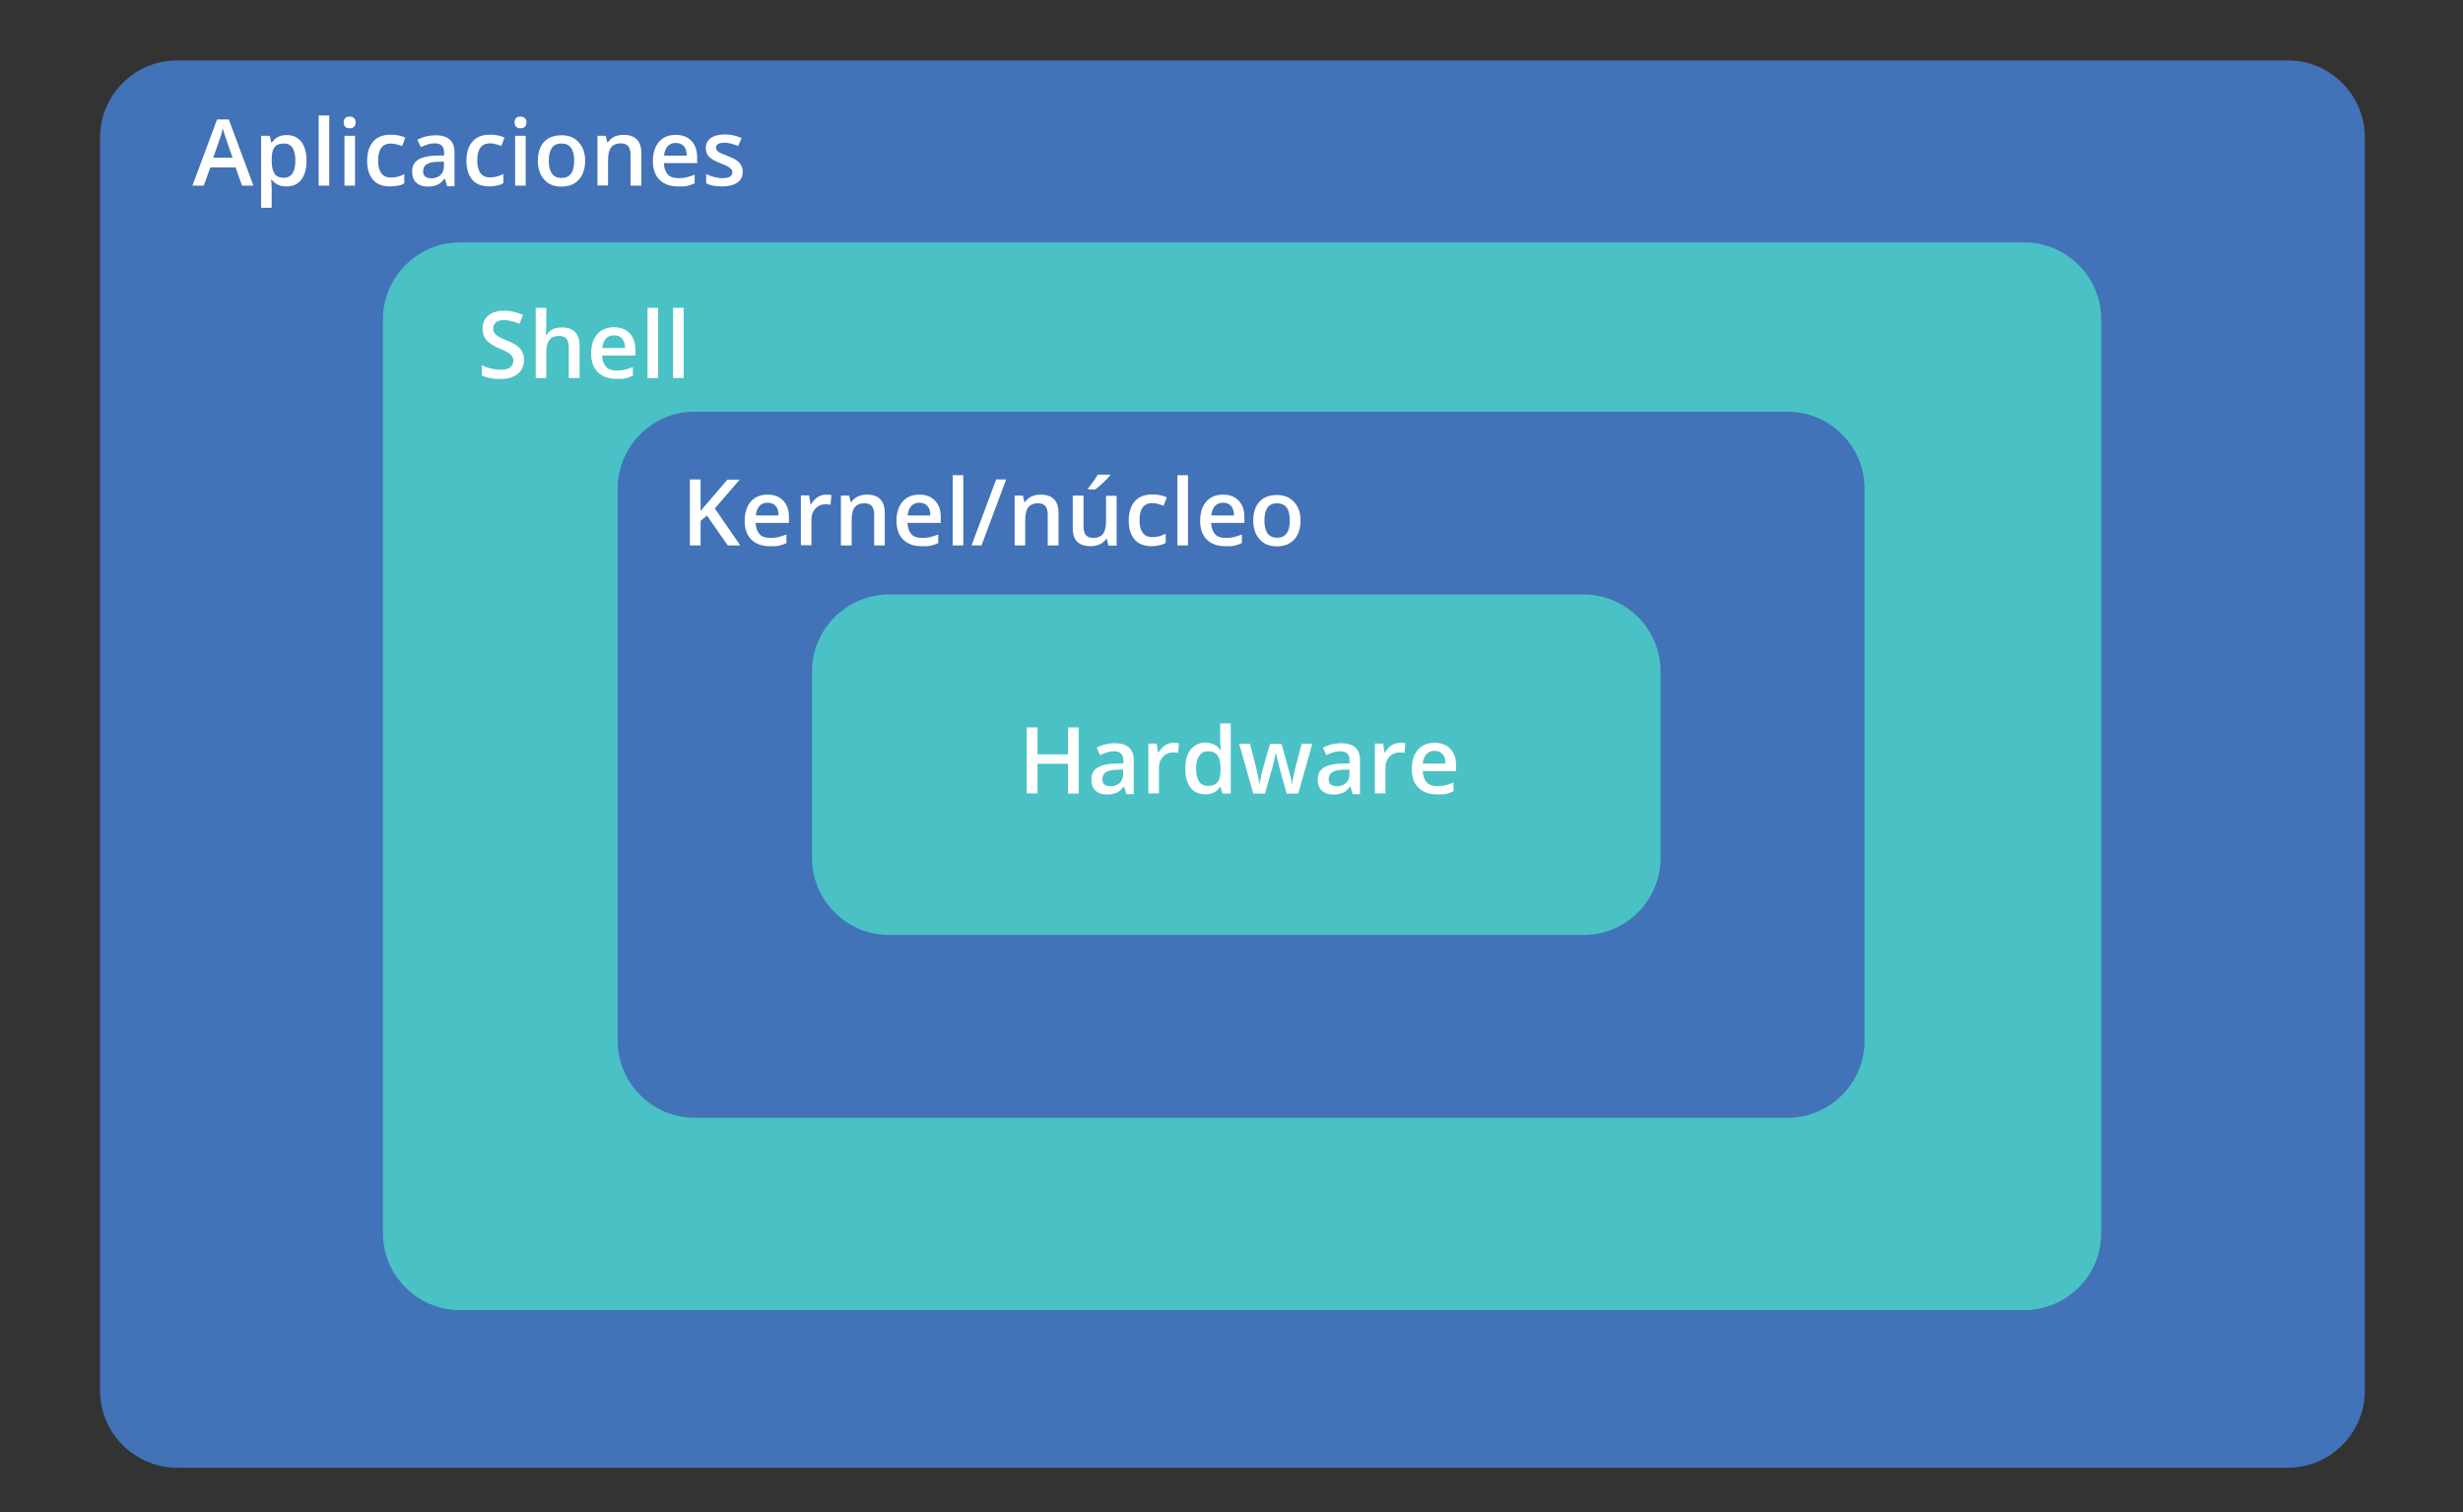
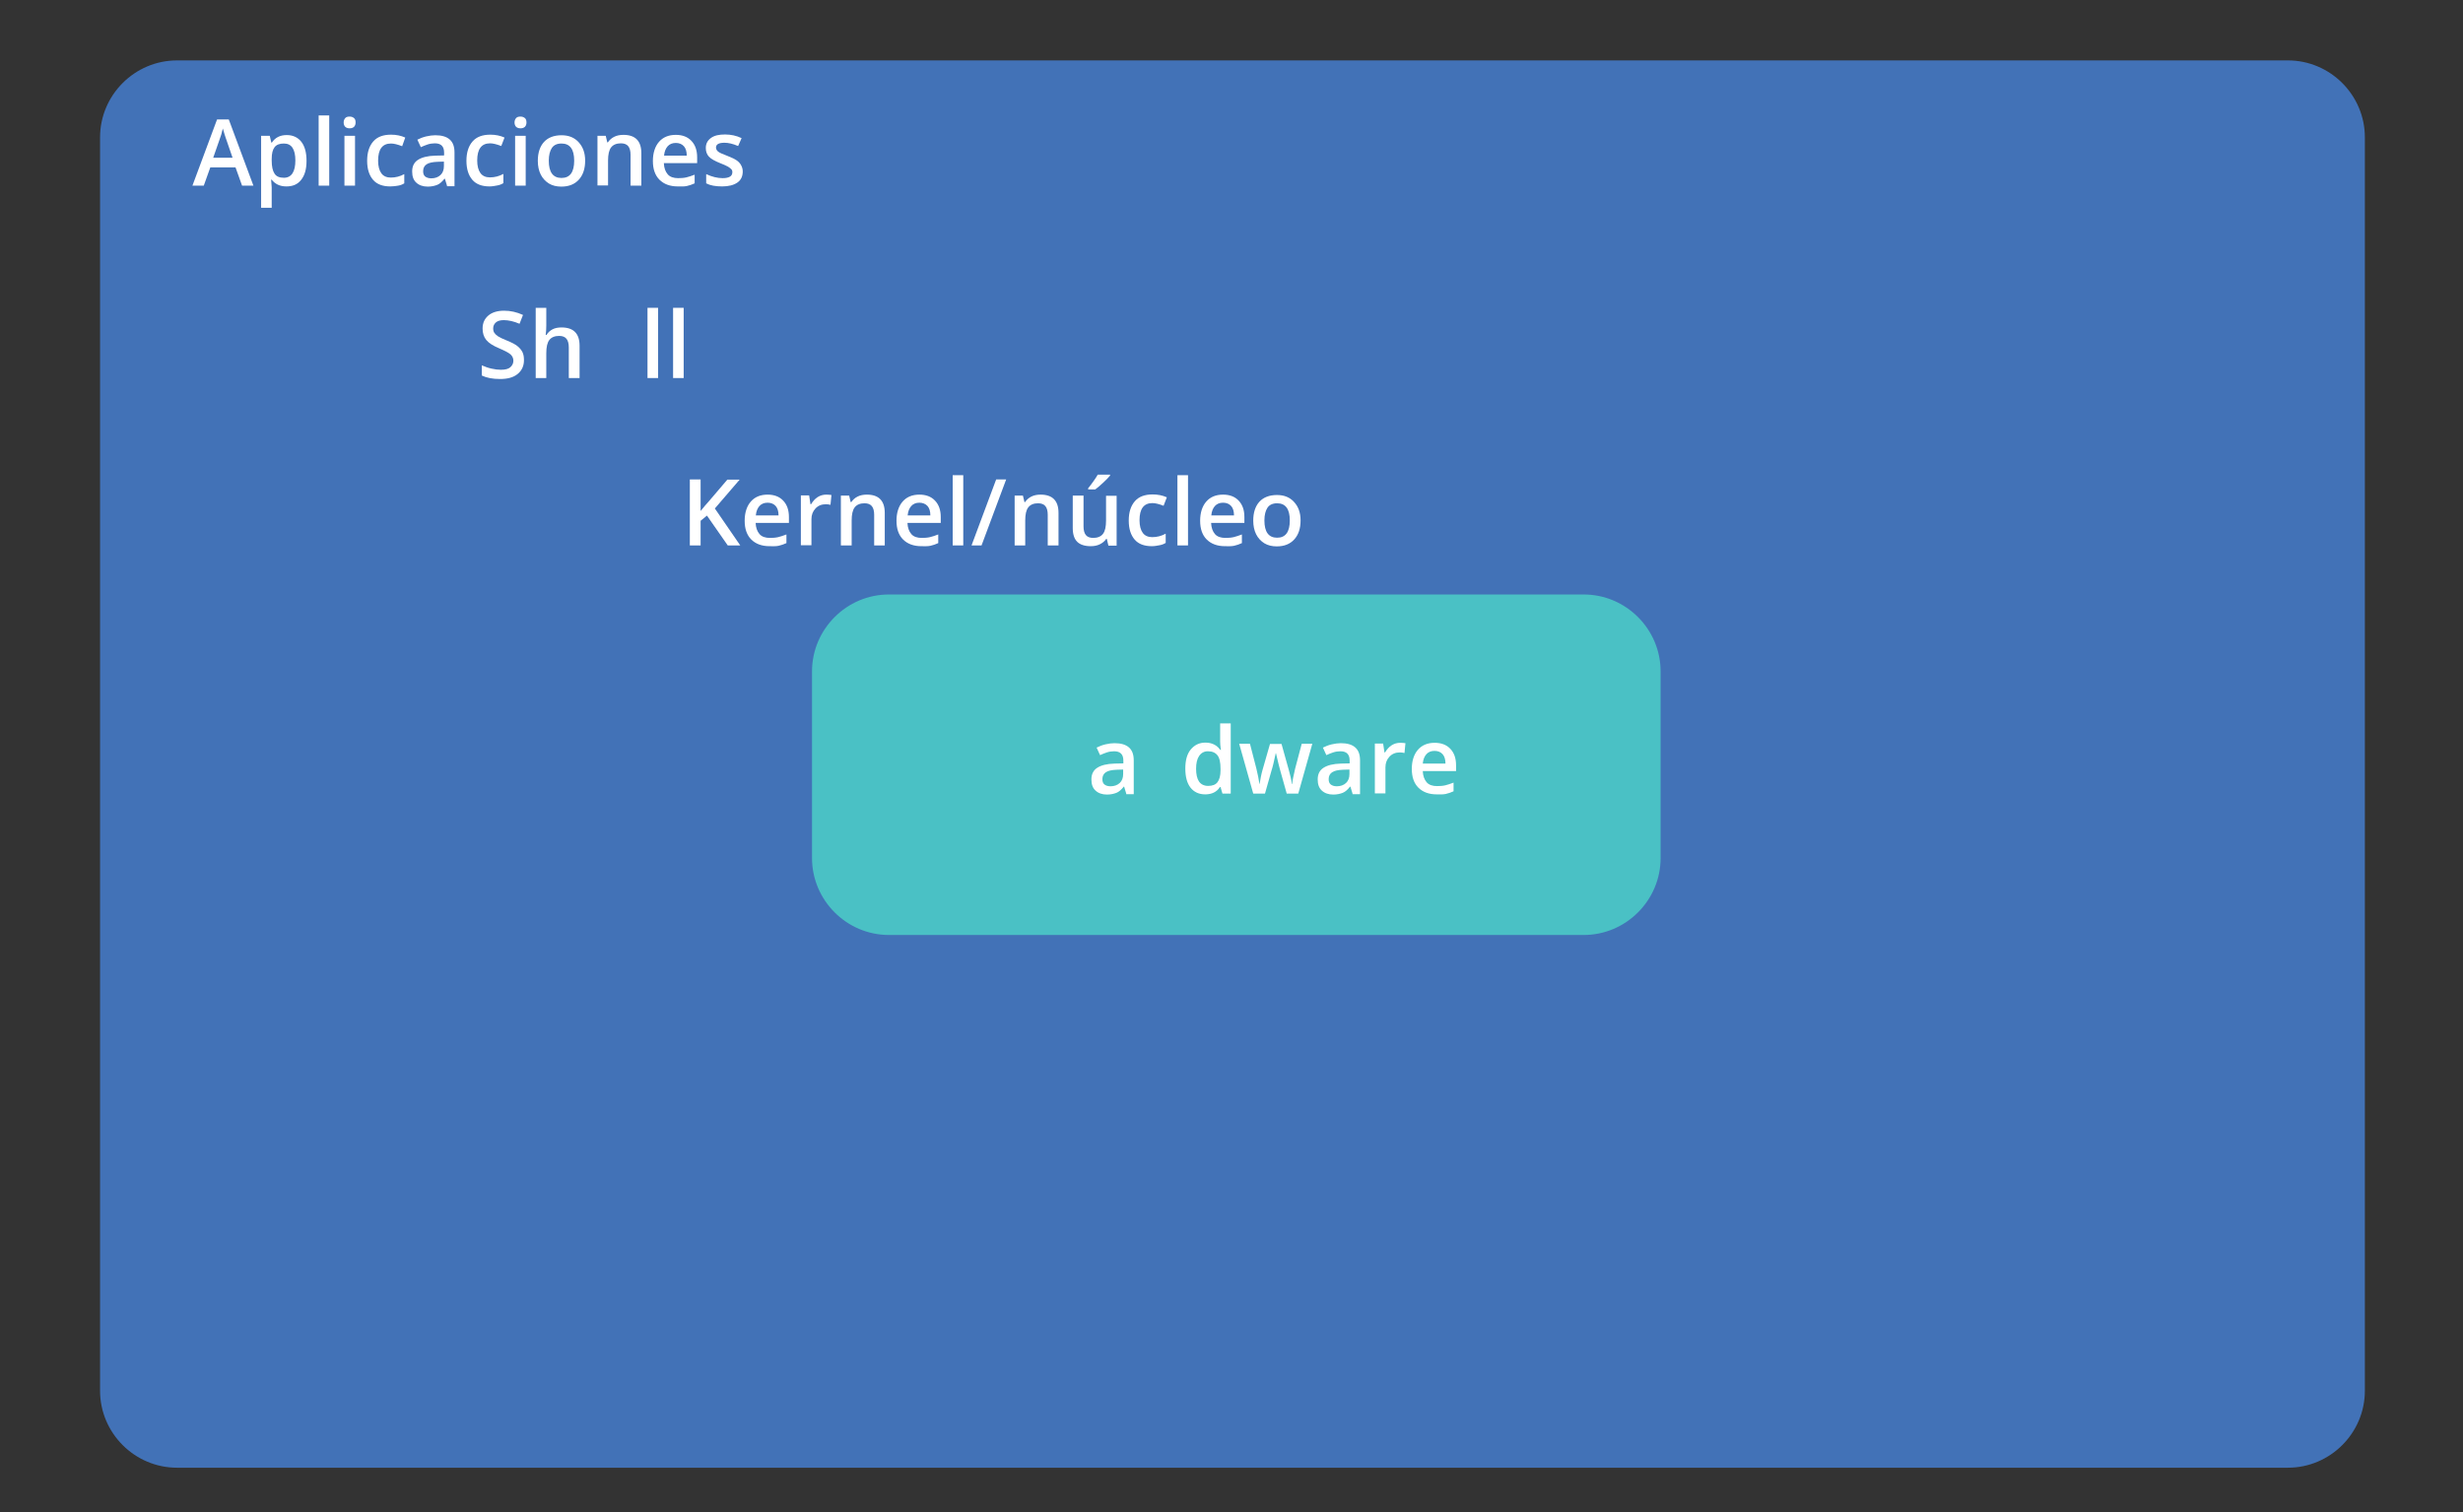
<svg xmlns="http://www.w3.org/2000/svg" version="1.1" id="Capa_1" x="0px" y="0px" viewBox="0 0 1280 786" style="enable-background:new 0 0 1280 786;" xml:space="preserve">
  <rect x="0" y="0" width="1280" height="786" fill="#333333" stroke="none" />
  <style type="text/css">
	.st0{fill:#4272B7;}
	.st1{fill:#4AC1C5;}
	.st2{fill:#FFFFFF;}
</style>
  <g>
    <path class="st0" d="M1189,762.9H92c-22,0-40-18-40-40V71.4c0-22,18-40,40-40h1097c22,0,40,18,40,40v651.5   C1229,744.9,1211,762.9,1189,762.9z" />
  </g>
  <g>
-     <path class="st1" d="M1052,681H239c-22,0-40-18-40-40V166c0-22,18-40,40-40h813c22,0,40,18,40,40v475C1092,663,1074,681,1052,681z" />
-   </g>
+     </g>
  <g>
    <path class="st0" d="M929,581H361c-22,0-40-18-40-40V254c0-22,18-40,40-40h568c22,0,40,18,40,40v287C969,563,951,581,929,581z" />
  </g>
  <g>
    <path class="st1" d="M823,486H462c-22,0-40-18-40-40v-97c0-22,18-40,40-40h361c22,0,40,18,40,40v97C863,468,845,486,823,486z" />
  </g>
  <g>
    <path class="st2" d="M125.8,96.5l-3.4-9.5h-13.1l-3.4,9.5H100l12.8-34.4h6.1l12.8,34.4H125.8z M120.9,82.1l-3.2-9.3   c-0.2-0.6-0.6-1.6-1-3s-0.7-2.3-0.9-3c-0.4,1.9-1,4-1.9,6.3l-3.1,8.9H120.9z" />
    <path class="st2" d="M148.8,96.9c-3.3,0-5.8-1.2-7.6-3.5h-0.3c0.2,2.2,0.3,3.5,0.3,4V108h-5.5V70.6h4.5c0.1,0.5,0.4,1.6,0.8,3.5   h0.3c1.7-2.6,4.3-3.9,7.7-3.9c3.2,0,5.8,1.2,7.6,3.5s2.7,5.6,2.7,9.9s-0.9,7.5-2.8,9.9S152.1,96.9,148.8,96.9z M147.5,74.6   c-2.2,0-3.8,0.6-4.8,1.9s-1.5,3.3-1.5,6.1v0.8c0,3.2,0.5,5.4,1.5,6.9s2.6,2.1,4.9,2.1c1.9,0,3.4-0.8,4.4-2.3s1.5-3.8,1.5-6.7   c0-2.9-0.5-5.1-1.5-6.6S149.5,74.6,147.5,74.6z" />
    <path class="st2" d="M171.1,96.5h-5.5V60h5.5V96.5z" />
    <path class="st2" d="M178.6,63.7c0-1,0.3-1.7,0.8-2.3s1.3-0.8,2.3-0.8c1,0,1.7,0.3,2.3,0.8s0.8,1.3,0.8,2.3c0,0.9-0.3,1.7-0.8,2.2   s-1.3,0.8-2.3,0.8c-1,0-1.8-0.3-2.3-0.8S178.6,64.6,178.6,63.7z M184.5,96.5H179V70.6h5.5V96.5z" />
    <path class="st2" d="M202.8,96.9c-3.9,0-6.9-1.1-8.9-3.4s-3.1-5.6-3.1-9.9c0-4.4,1.1-7.7,3.2-10.1s5.2-3.5,9.2-3.5   c2.7,0,5.2,0.5,7.4,1.5L209,76c-2.3-0.9-4.3-1.4-5.8-1.4c-4.5,0-6.7,3-6.7,8.9c0,2.9,0.6,5.1,1.7,6.6s2.8,2.2,4.9,2.2   c2.5,0,4.8-0.6,7-1.8v4.8c-1,0.6-2,1-3.2,1.2S204.4,96.9,202.8,96.9z" />
    <path class="st2" d="M232.3,96.5l-1.1-3.6H231c-1.3,1.6-2.5,2.7-3.8,3.2s-2.9,0.9-4.9,0.9c-2.5,0-4.5-0.7-6-2.1s-2.1-3.3-2.1-5.8   c0-2.7,1-4.7,3-6s5-2.1,9.1-2.2l4.5-0.1v-1.4c0-1.7-0.4-2.9-1.2-3.7s-2-1.2-3.6-1.2c-1.3,0-2.6,0.2-3.8,0.6s-2.4,0.9-3.5,1.4   l-1.8-3.9c1.4-0.7,2.9-1.3,4.6-1.7s3.3-0.6,4.7-0.6c3.3,0,5.8,0.7,7.5,2.2s2.5,3.7,2.5,6.8v17.5H232.3z M224.1,92.7   c2,0,3.6-0.6,4.8-1.7s1.8-2.7,1.8-4.7v-2.3l-3.3,0.1c-2.6,0.1-4.5,0.5-5.7,1.3s-1.8,2-1.8,3.6c0,1.2,0.3,2.1,1,2.7   S222.8,92.7,224.1,92.7z" />
    <path class="st2" d="M254.4,96.9c-3.9,0-6.9-1.1-8.9-3.4s-3.1-5.6-3.1-9.9c0-4.4,1.1-7.7,3.2-10.1s5.2-3.5,9.2-3.5   c2.7,0,5.2,0.5,7.4,1.5l-1.7,4.4c-2.3-0.9-4.3-1.4-5.8-1.4c-4.5,0-6.7,3-6.7,8.9c0,2.9,0.6,5.1,1.7,6.6s2.8,2.2,4.9,2.2   c2.5,0,4.8-0.6,7-1.8v4.8c-1,0.6-2,1-3.2,1.2S256,96.9,254.4,96.9z" />
    <path class="st2" d="M267.4,63.7c0-1,0.3-1.7,0.8-2.3s1.3-0.8,2.3-0.8c1,0,1.7,0.3,2.3,0.8s0.8,1.3,0.8,2.3c0,0.9-0.3,1.7-0.8,2.2   s-1.3,0.8-2.3,0.8c-1,0-1.8-0.3-2.3-0.8S267.4,64.6,267.4,63.7z M273.2,96.5h-5.5V70.6h5.5V96.5z" />
    <path class="st2" d="M304.1,83.5c0,4.2-1.1,7.5-3.3,9.9s-5.2,3.6-9.1,3.6c-2.4,0-4.6-0.5-6.4-1.6s-3.3-2.7-4.3-4.7   s-1.5-4.4-1.5-7.1c0-4.2,1.1-7.5,3.2-9.8s5.2-3.5,9.1-3.5c3.8,0,6.7,1.2,8.9,3.6S304.1,79.4,304.1,83.5z M285.2,83.5   c0,6,2.2,9,6.6,9c4.4,0,6.6-3,6.6-9c0-5.9-2.2-8.9-6.6-8.9c-2.3,0-4,0.8-5,2.3S285.2,80.6,285.2,83.5z" />
    <path class="st2" d="M333.2,96.5h-5.5V80.5c0-2-0.4-3.5-1.2-4.5s-2.1-1.5-3.8-1.5c-2.3,0-4,0.7-5.1,2.1s-1.6,3.7-1.6,6.9v12.9h-5.5   V70.6h4.3l0.8,3.4h0.3c0.8-1.2,1.9-2.2,3.3-2.9s3-1,4.8-1c6.2,0,9.3,3.2,9.3,9.5V96.5z" />
    <path class="st2" d="M352.2,96.9c-4,0-7.2-1.2-9.5-3.5s-3.4-5.6-3.4-9.7c0-4.2,1.1-7.6,3.2-10s5-3.6,8.7-3.6c3.4,0,6.1,1,8.1,3.1   s3,4.9,3,8.6v3H345c0.1,2.5,0.8,4.4,2,5.8s3.1,2,5.4,2c1.5,0,3-0.1,4.3-0.4s2.7-0.8,4.3-1.4v4.5c-1.3,0.6-2.7,1.1-4.1,1.4   S354,96.9,352.2,96.9z M351.2,74.3c-1.8,0-3.2,0.6-4.2,1.7s-1.7,2.7-1.9,4.9h11.8c0-2.1-0.5-3.8-1.5-4.9S353,74.3,351.2,74.3z" />
    <path class="st2" d="M386,89.1c0,2.5-0.9,4.5-2.8,5.8s-4.5,2-7.9,2c-3.5,0-6.2-0.5-8.3-1.6v-4.8c3,1.4,5.9,2.1,8.5,2.1   c3.4,0,5.1-1,5.1-3.1c0-0.7-0.2-1.2-0.6-1.6s-1-0.9-1.9-1.4s-2.1-1-3.6-1.6c-3-1.2-5-2.3-6.1-3.5s-1.6-2.7-1.6-4.5   c0-2.2,0.9-3.9,2.7-5.2s4.2-1.8,7.3-1.8c3,0,5.9,0.6,8.6,1.9l-1.8,4.1c-2.8-1.2-5.1-1.7-7.1-1.7c-2.9,0-4.4,0.8-4.4,2.5   c0,0.8,0.4,1.5,1.1,2.1s2.4,1.3,5,2.3c2.1,0.8,3.7,1.6,4.7,2.3s1.7,1.5,2.2,2.4S386,87.8,386,89.1z" />
  </g>
  <g>
    <path class="st2" d="M272.3,187.2c0,3-1.1,5.4-3.3,7.2s-5.2,2.6-9.1,2.6s-7-0.6-9.5-1.8v-5.3c1.6,0.7,3.2,1.3,5,1.7   s3.4,0.6,4.9,0.6c2.2,0,3.9-0.4,4.9-1.3s1.6-2,1.6-3.4c0-1.3-0.5-2.4-1.5-3.3s-3-1.9-6-3.2c-3.1-1.3-5.3-2.7-6.6-4.3   s-1.9-3.6-1.9-5.9c0-2.9,1-5.1,3-6.8s4.8-2.5,8.2-2.5c3.3,0,6.5,0.7,9.8,2.2l-1.8,4.6c-3-1.3-5.8-1.9-8.2-1.9   c-1.8,0-3.2,0.4-4.1,1.2s-1.4,1.8-1.4,3.1c0,0.9,0.2,1.7,0.6,2.3s1,1.2,1.9,1.8s2.4,1.3,4.6,2.2c2.5,1,4.4,2,5.5,2.9s2,1.9,2.6,3.1   S272.3,185.6,272.3,187.2z" />
    <path class="st2" d="M301.1,196.5h-5.5v-15.9c0-2-0.4-3.5-1.2-4.5s-2.1-1.5-3.8-1.5c-2.3,0-4,0.7-5.1,2.1s-1.6,3.7-1.6,6.9v12.9   h-5.5V160h5.5v9.3c0,1.5-0.1,3.1-0.3,4.8h0.4c0.8-1.3,1.8-2.2,3.1-2.9s2.9-1,4.7-1c6.3,0,9.4,3.2,9.4,9.5V196.5z" />
-     <path class="st2" d="M320.1,196.9c-4,0-7.2-1.2-9.5-3.5s-3.4-5.6-3.4-9.7c0-4.2,1.1-7.6,3.2-10s5-3.6,8.7-3.6c3.4,0,6.1,1,8.1,3.1   s3,4.9,3,8.6v3h-17.3c0.1,2.5,0.8,4.4,2,5.8s3.1,2,5.4,2c1.5,0,3-0.1,4.3-0.4s2.7-0.8,4.3-1.4v4.5c-1.3,0.6-2.7,1.1-4.1,1.4   S321.9,196.9,320.1,196.9z M319.1,174.3c-1.8,0-3.2,0.6-4.2,1.7s-1.7,2.7-1.9,4.9h11.8c0-2.1-0.5-3.8-1.5-4.9   S320.9,174.3,319.1,174.3z" />
    <path class="st2" d="M342,196.5h-5.5V160h5.5V196.5z" />
    <path class="st2" d="M355.3,196.5h-5.5V160h5.5V196.5z" />
  </g>
  <g>
    <path class="st2" d="M384.7,283.5h-6.5L367.4,268l-3.3,2.7v12.8h-5.6v-34.3h5.6v16.4c1.5-1.9,3.1-3.7,4.6-5.4l9.3-10.9h6.4   c-6,7-10.3,12-12.9,15L384.7,283.5z" />
    <path class="st2" d="M399.9,283.9c-4,0-7.2-1.2-9.5-3.5s-3.4-5.6-3.4-9.7c0-4.2,1.1-7.6,3.2-10s5-3.6,8.7-3.6c3.4,0,6.1,1,8.1,3.1   s3,4.9,3,8.6v3h-17.3c0.1,2.5,0.8,4.4,2,5.8s3.1,2,5.4,2c1.5,0,3-0.1,4.3-0.4s2.7-0.8,4.3-1.4v4.5c-1.3,0.6-2.7,1.1-4.1,1.4   S401.7,283.9,399.9,283.9z M398.9,261.3c-1.8,0-3.2,0.6-4.2,1.7s-1.7,2.7-1.9,4.9h11.8c0-2.1-0.5-3.8-1.5-4.9   S400.7,261.3,398.9,261.3z" />
    <path class="st2" d="M429.4,257.1c1.1,0,2,0.1,2.7,0.2l-0.5,5.1c-0.8-0.2-1.6-0.3-2.4-0.3c-2.2,0-4,0.7-5.4,2.2s-2.1,3.3-2.1,5.6   v13.5h-5.5v-25.9h4.3l0.7,4.6h0.3c0.9-1.5,2-2.8,3.4-3.7S427.8,257.1,429.4,257.1z" />
    <path class="st2" d="M459.8,283.5h-5.5v-15.9c0-2-0.4-3.5-1.2-4.5s-2.1-1.5-3.8-1.5c-2.3,0-4,0.7-5.1,2.1s-1.6,3.7-1.6,6.9v12.9   H437v-25.9h4.3l0.8,3.4h0.3c0.8-1.2,1.9-2.2,3.3-2.9s3-1,4.8-1c6.2,0,9.3,3.2,9.3,9.5V283.5z" />
    <path class="st2" d="M478.8,283.9c-4,0-7.2-1.2-9.5-3.5s-3.4-5.6-3.4-9.7c0-4.2,1.1-7.6,3.2-10s5-3.6,8.7-3.6c3.4,0,6.1,1,8.1,3.1   s3,4.9,3,8.6v3h-17.3c0.1,2.5,0.8,4.4,2,5.8s3.1,2,5.4,2c1.5,0,3-0.1,4.3-0.4s2.7-0.8,4.3-1.4v4.5c-1.3,0.6-2.7,1.1-4.1,1.4   S480.5,283.9,478.8,283.9z M477.8,261.3c-1.8,0-3.2,0.6-4.2,1.7s-1.7,2.7-1.9,4.9h11.8c0-2.1-0.5-3.8-1.5-4.9   S479.5,261.3,477.8,261.3z" />
    <path class="st2" d="M500.6,283.5h-5.5V247h5.5V283.5z" />
    <path class="st2" d="M522.9,249.2l-12.8,34.3h-5.2l12.8-34.3H522.9z" />
    <path class="st2" d="M550,283.5h-5.5v-15.9c0-2-0.4-3.5-1.2-4.5s-2.1-1.5-3.8-1.5c-2.3,0-4,0.7-5.1,2.1s-1.6,3.7-1.6,6.9v12.9h-5.5   v-25.9h4.3l0.8,3.4h0.3c0.8-1.2,1.9-2.2,3.3-2.9s3-1,4.8-1c6.2,0,9.3,3.2,9.3,9.5V283.5z" />
    <path class="st2" d="M576,283.5l-0.8-3.4h-0.3c-0.8,1.2-1.9,2.1-3.3,2.8s-3,1-4.8,1c-3.1,0-5.5-0.8-7-2.3s-2.3-3.9-2.3-7.1v-16.9   h5.6v16c0,2,0.4,3.5,1.2,4.5s2.1,1.5,3.8,1.5c2.3,0,4-0.7,5.1-2.1s1.6-3.7,1.6-6.9v-12.9h5.5v25.9H576z M565.5,254.4v-0.6   c0.9-1.1,1.8-2.3,2.8-3.7s1.7-2.5,2.2-3.4h6.4v0.5c-0.8,1-2,2.2-3.6,3.7s-3,2.7-4.1,3.5H565.5z" />
    <path class="st2" d="M598.6,283.9c-3.9,0-6.9-1.1-8.9-3.4s-3.1-5.6-3.1-9.9c0-4.4,1.1-7.7,3.2-10.1s5.2-3.5,9.2-3.5   c2.7,0,5.2,0.5,7.4,1.5l-1.7,4.4c-2.3-0.9-4.3-1.4-5.8-1.4c-4.5,0-6.7,3-6.7,8.9c0,2.9,0.6,5.1,1.7,6.6s2.8,2.2,4.9,2.2   c2.5,0,4.8-0.6,7-1.8v4.8c-1,0.6-2,1-3.2,1.2S600.2,283.9,598.6,283.9z" />
    <path class="st2" d="M617.4,283.5h-5.5V247h5.5V283.5z" />
    <path class="st2" d="M636.6,283.9c-4,0-7.2-1.2-9.5-3.5s-3.4-5.6-3.4-9.7c0-4.2,1.1-7.6,3.2-10s5-3.6,8.7-3.6c3.4,0,6.1,1,8.1,3.1   s3,4.9,3,8.6v3h-17.3c0.1,2.5,0.8,4.4,2,5.8s3.1,2,5.4,2c1.5,0,3-0.1,4.3-0.4s2.7-0.8,4.3-1.4v4.5c-1.3,0.6-2.7,1.1-4.1,1.4   S638.4,283.9,636.6,283.9z M635.6,261.3c-1.8,0-3.2,0.6-4.2,1.7s-1.7,2.7-1.9,4.9h11.8c0-2.1-0.5-3.8-1.5-4.9   S637.4,261.3,635.6,261.3z" />
    <path class="st2" d="M675.9,270.5c0,4.2-1.1,7.5-3.3,9.9s-5.2,3.6-9.1,3.6c-2.4,0-4.6-0.5-6.4-1.6s-3.3-2.7-4.3-4.7   s-1.5-4.4-1.5-7.1c0-4.2,1.1-7.5,3.2-9.8s5.2-3.5,9.1-3.5c3.8,0,6.7,1.2,8.9,3.6S675.9,266.4,675.9,270.5z M657.1,270.5   c0,6,2.2,9,6.6,9c4.4,0,6.6-3,6.6-9c0-5.9-2.2-8.9-6.6-8.9c-2.3,0-4,0.8-5,2.3S657.1,267.6,657.1,270.5z" />
  </g>
  <g>
-     <path class="st2" d="M560.6,412.5H555V397h-15.8v15.4h-5.6v-34.3h5.6v14H555v-14h5.6V412.5z" />
    <path class="st2" d="M585.3,412.5l-1.1-3.6H584c-1.3,1.6-2.5,2.7-3.8,3.2s-2.9,0.9-4.9,0.9c-2.5,0-4.5-0.7-6-2.1s-2.1-3.3-2.1-5.8   c0-2.7,1-4.7,3-6s5-2.1,9.1-2.2l4.5-0.1v-1.4c0-1.7-0.4-2.9-1.2-3.7s-2-1.2-3.6-1.2c-1.3,0-2.6,0.2-3.8,0.6s-2.4,0.9-3.5,1.4   l-1.8-3.9c1.4-0.7,2.9-1.3,4.6-1.7s3.3-0.6,4.7-0.6c3.3,0,5.8,0.7,7.5,2.2s2.5,3.7,2.5,6.8v17.5H585.3z M577.1,408.7   c2,0,3.6-0.6,4.8-1.7s1.8-2.7,1.8-4.7v-2.3l-3.3,0.1c-2.6,0.1-4.5,0.5-5.7,1.3s-1.8,2-1.8,3.6c0,1.2,0.3,2.1,1,2.7   S575.7,408.7,577.1,408.7z" />
-     <path class="st2" d="M610,386.1c1.1,0,2,0.1,2.7,0.2l-0.5,5.1c-0.8-0.2-1.6-0.3-2.4-0.3c-2.2,0-4,0.7-5.4,2.2s-2.1,3.3-2.1,5.6   v13.5h-5.5v-25.9h4.3l0.7,4.6h0.3c0.9-1.5,2-2.8,3.4-3.7S608.4,386.1,610,386.1z" />
    <path class="st2" d="M626.3,412.9c-3.2,0-5.8-1.2-7.6-3.5s-2.7-5.6-2.7-9.9c0-4.3,0.9-7.6,2.8-9.9s4.4-3.6,7.6-3.6   c3.4,0,6,1.3,7.8,3.8h0.3c-0.3-1.9-0.4-3.3-0.4-4.4V376h5.5v36.5h-4.3l-1-3.4h-0.3C632.3,411.7,629.7,412.9,626.3,412.9z    M627.8,408.5c2.3,0,3.9-0.6,4.9-1.9s1.6-3.3,1.6-6.2v-0.8c0-3.3-0.5-5.6-1.6-7s-2.7-2.1-5-2.1c-1.9,0-3.4,0.8-4.5,2.4   s-1.6,3.8-1.6,6.7c0,2.9,0.5,5.1,1.5,6.6S625.8,408.5,627.8,408.5z" />
    <path class="st2" d="M668.7,412.5l-3.4-12.1c-0.4-1.3-1.1-4.3-2.2-8.9H663c-0.9,4.2-1.6,7.2-2.2,9l-3.4,12h-6.1l-7.3-25.9h5.6   l3.3,12.8c0.8,3.2,1.3,5.9,1.6,8.1h0.1c0.2-1.1,0.4-2.4,0.7-3.9s0.6-2.6,0.8-3.3l3.9-13.6h6l3.8,13.6c0.2,0.8,0.5,1.9,0.9,3.5   s0.6,2.8,0.6,3.7h0.2c0.2-1.9,0.8-4.6,1.6-8.1l3.4-12.8h5.5l-7.3,25.9H668.7z" />
    <path class="st2" d="M702.9,412.5l-1.1-3.6h-0.2c-1.3,1.6-2.5,2.7-3.8,3.2s-2.9,0.9-4.9,0.9c-2.5,0-4.5-0.7-6-2.1s-2.1-3.3-2.1-5.8   c0-2.7,1-4.7,3-6s5-2.1,9.1-2.2l4.5-0.1v-1.4c0-1.7-0.4-2.9-1.2-3.7s-2-1.2-3.6-1.2c-1.3,0-2.6,0.2-3.8,0.6s-2.4,0.9-3.5,1.4   l-1.8-3.9c1.4-0.7,2.9-1.3,4.6-1.7s3.3-0.6,4.7-0.6c3.3,0,5.8,0.7,7.5,2.2s2.5,3.7,2.5,6.8v17.5H702.9z M694.7,408.7   c2,0,3.6-0.6,4.8-1.7s1.8-2.7,1.8-4.7v-2.3l-3.3,0.1c-2.6,0.1-4.5,0.5-5.7,1.3s-1.8,2-1.8,3.6c0,1.2,0.3,2.1,1,2.7   S693.3,408.7,694.7,408.7z" />
    <path class="st2" d="M727.7,386.1c1.1,0,2,0.1,2.7,0.2l-0.5,5.1c-0.8-0.2-1.6-0.3-2.4-0.3c-2.2,0-4,0.7-5.4,2.2s-2.1,3.3-2.1,5.6   v13.5h-5.5v-25.9h4.3l0.7,4.6h0.3c0.9-1.5,2-2.8,3.4-3.7S726.1,386.1,727.7,386.1z" />
    <path class="st2" d="M746.6,412.9c-4,0-7.2-1.2-9.5-3.5s-3.4-5.6-3.4-9.7c0-4.2,1.1-7.6,3.2-10s5-3.6,8.7-3.6c3.4,0,6.1,1,8.1,3.1   s3,4.9,3,8.6v3h-17.3c0.1,2.5,0.8,4.4,2,5.8s3.1,2,5.4,2c1.5,0,3-0.1,4.3-0.4s2.7-0.8,4.3-1.4v4.5c-1.3,0.6-2.7,1.1-4.1,1.4   S748.3,412.9,746.6,412.9z M745.5,390.3c-1.8,0-3.2,0.6-4.2,1.7s-1.7,2.7-1.9,4.9h11.8c0-2.1-0.5-3.8-1.5-4.9   S747.3,390.3,745.5,390.3z" />
  </g>
</svg>